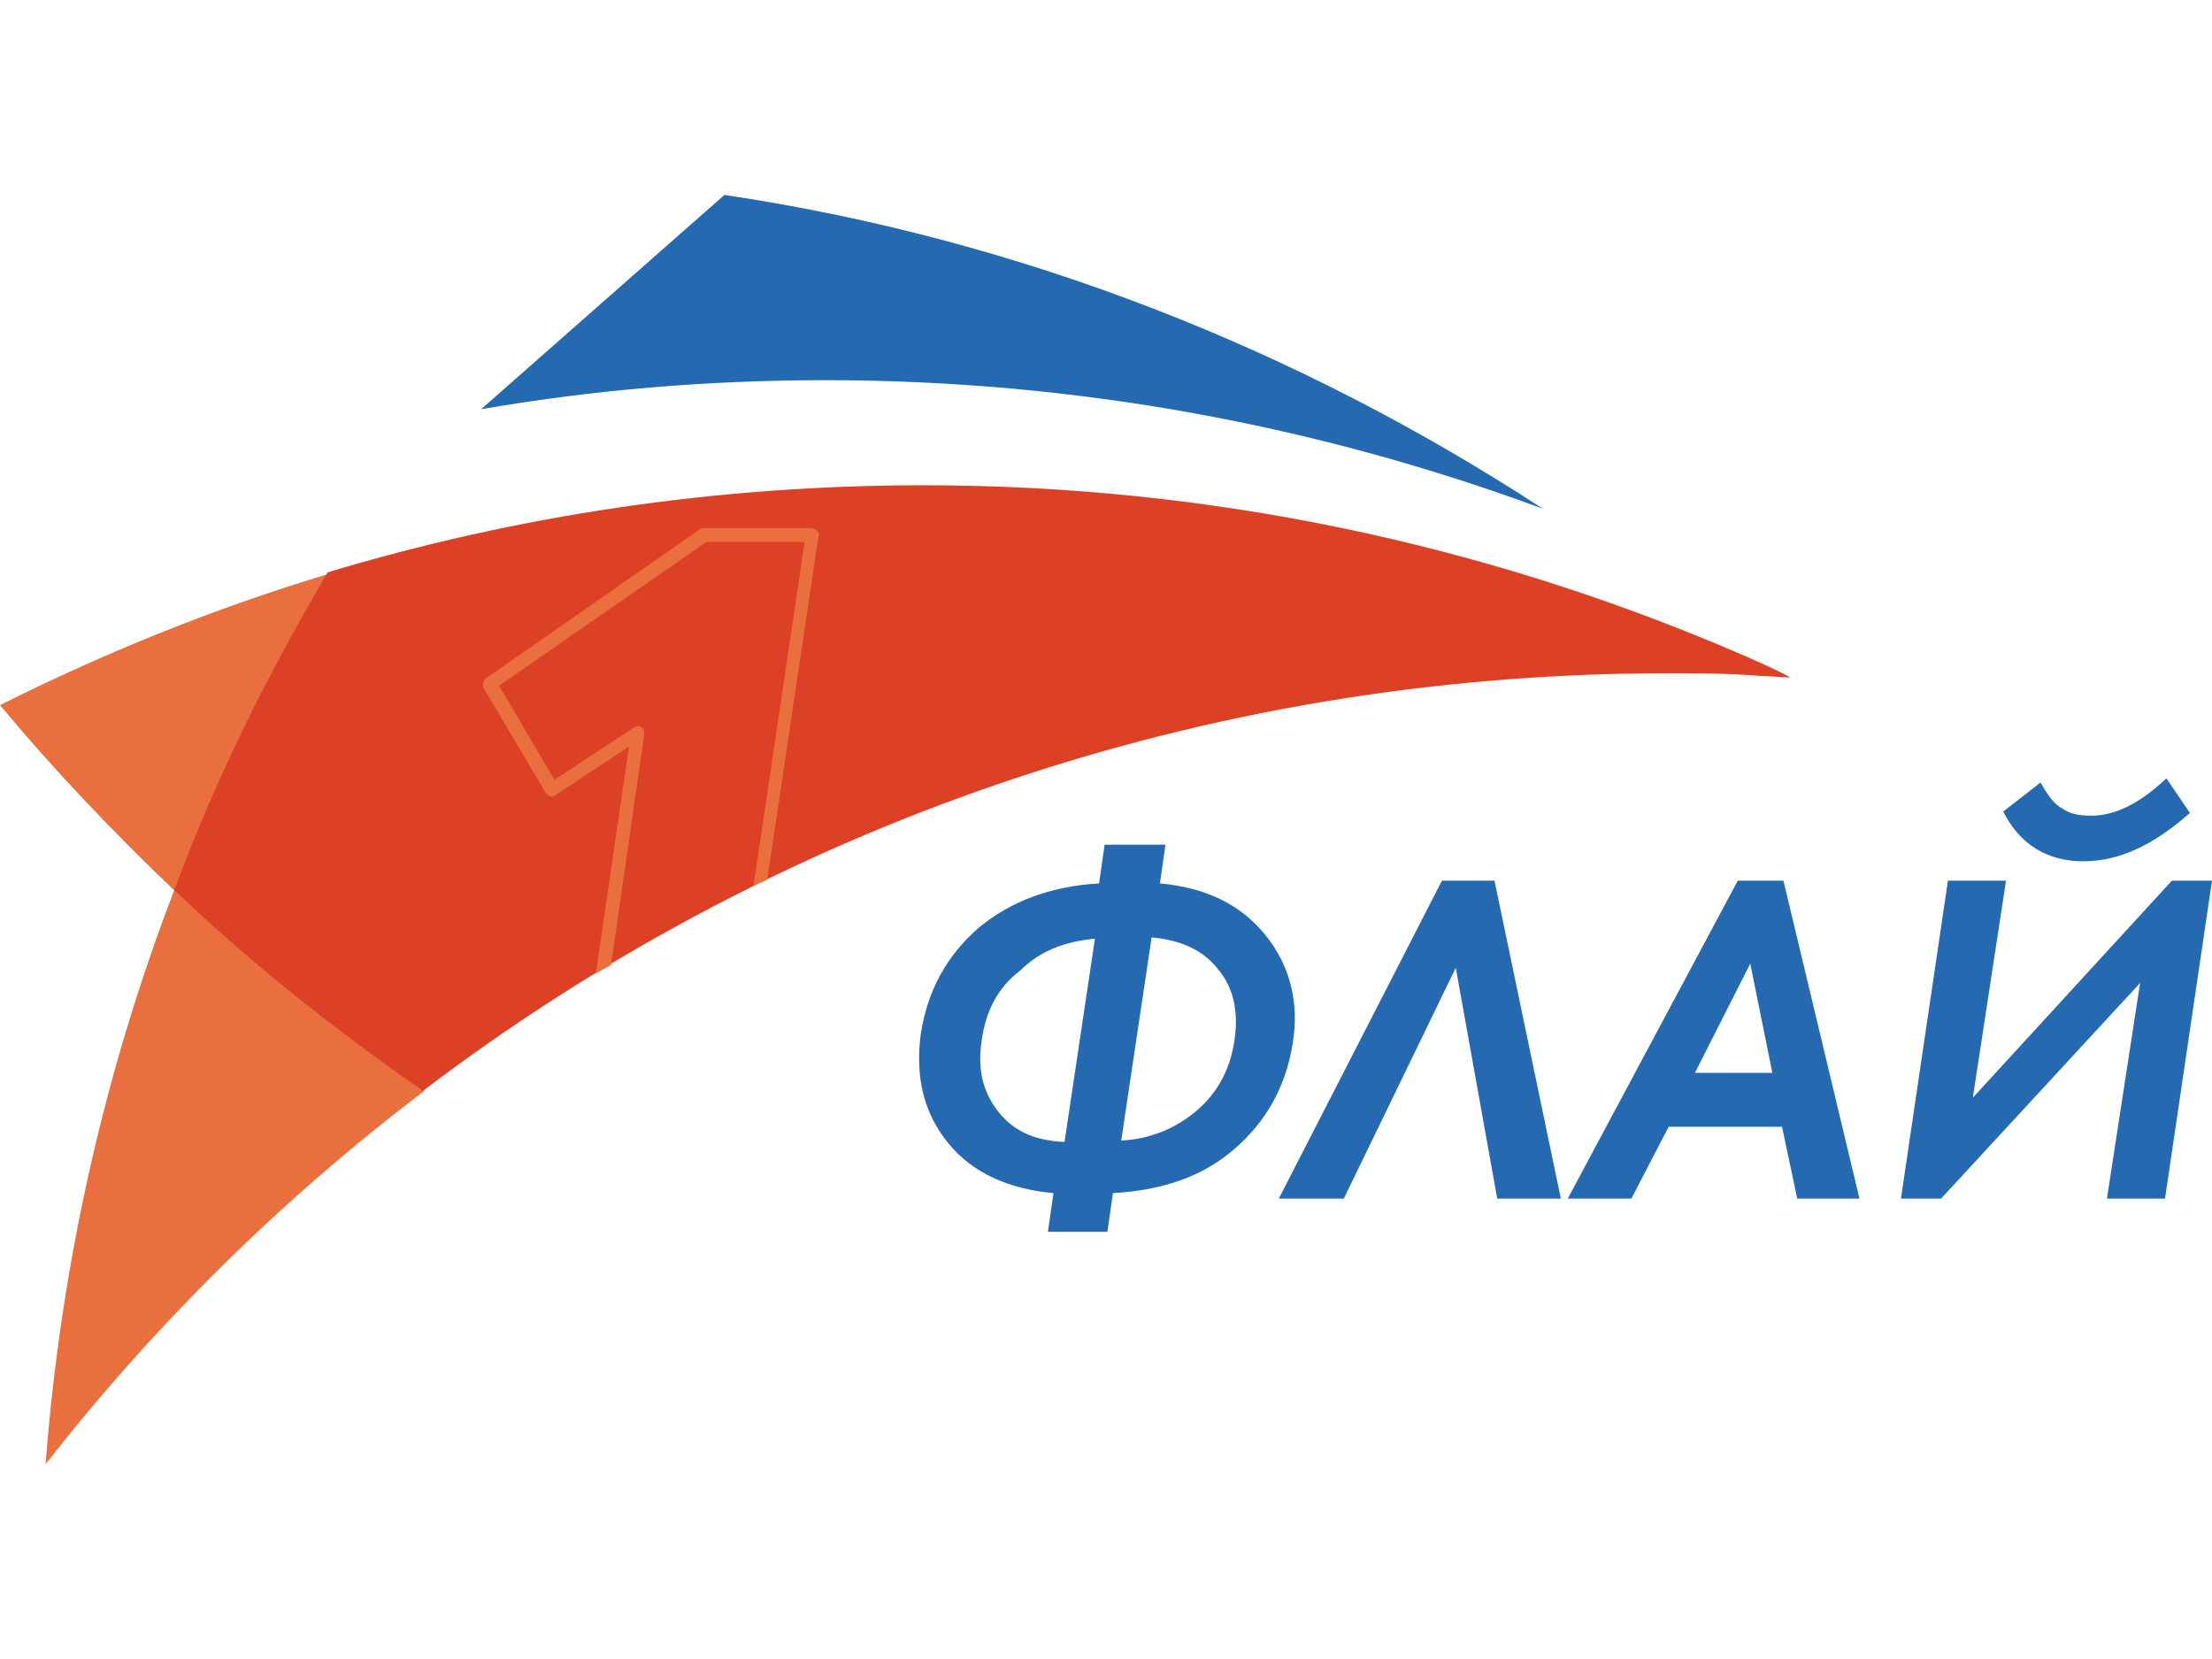
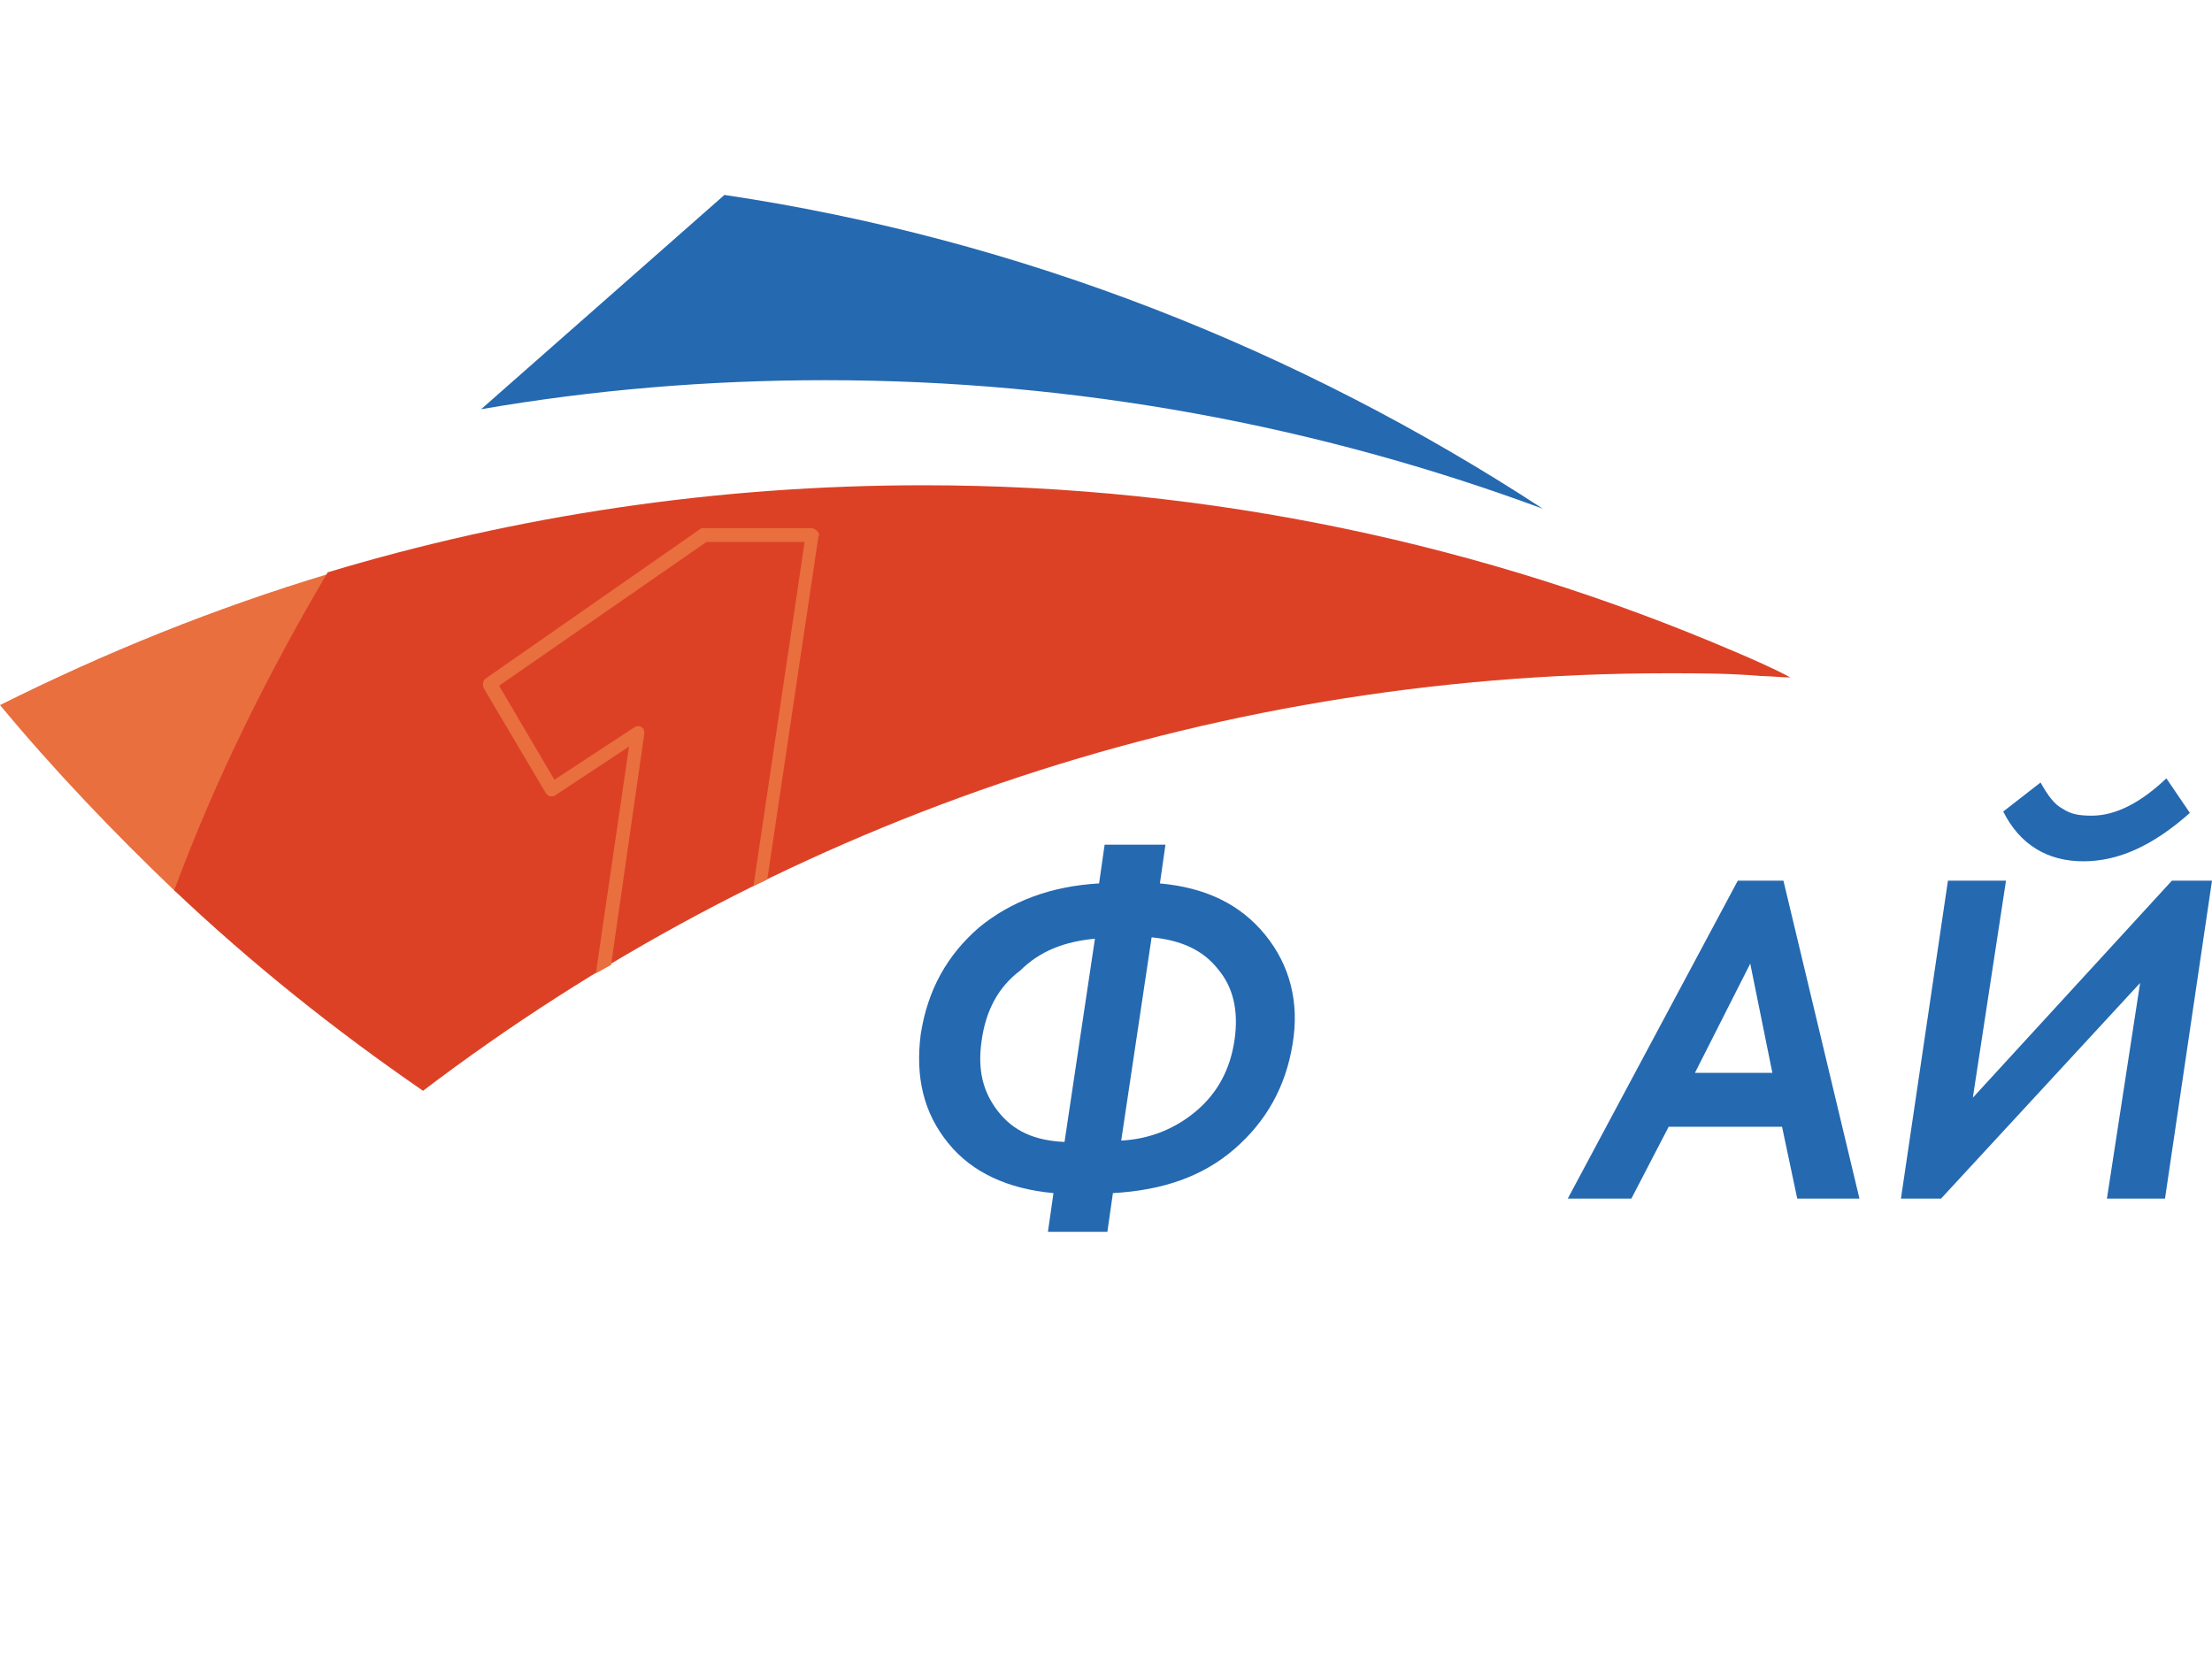
<svg xmlns="http://www.w3.org/2000/svg" version="1.1" id="Layer_1" x="0px" y="0px" viewBox="0 0 160 120" style="enable-background:new 0 0 160 120;" xml:space="preserve">
  <style type="text/css"> .st0{fill:#E96F3E;} .st1{fill:#2569B0;} .st2{fill:#DC4126;} </style>
  <g>
-     <path class="st0" d="M30.7,78.9c-10.3,7.8-19.5,16.9-27.4,27c1.1-14.5,4.3-28.5,9.3-41.5C18.3,69.7,24.3,74.6,30.7,78.9z" />
    <path class="st1" d="M111.6,36.8c-16.2-6-33.7-9.3-51.9-9.3c-8.5,0-16.8,0.7-24.9,2.1l17.6-15.5C73.9,17.3,94,25.3,111.6,36.8z" />
    <path class="st0" d="M23.8,41.5c-4.3,7.3-8.1,14.9-11.1,23C8.2,60.2,3.9,55.7,0,51C7.6,47.2,15.5,44,23.8,41.5z" />
    <path class="st2" d="M125.4,47.1L125.4,47.1c-18-7.7-37.8-12-58.6-12c-15,0-29.5,2.2-43.1,6.3c-4.3,7.3-8.1,14.9-11.1,23 c5.6,5.3,11.6,10.1,18,14.5c25-19,56.2-30.2,90-30.2c2.3,0,4.5,0,6.8,0.2c0.7,0,1.4,0.1,2.1,0.1C128.2,48.3,126.8,47.7,125.4,47.1z " />
    <path class="st0" d="M59.2,38.8l-3.7,24.8c-0.3,0.2-0.7,0.3-1,0.5l3.7-24.9h-7.1l-15,10.4l4,6.8l5.8-3.8c0.2-0.1,0.4-0.1,0.5,0 c0.2,0.1,0.2,0.3,0.2,0.5l-2.4,16.7c-0.4,0.2-0.7,0.4-1.1,0.6L45.5,54l-5.3,3.5c-0.1,0.1-0.2,0.1-0.4,0.1c-0.1,0-0.2-0.1-0.3-0.2 L35,49.8c-0.1-0.2-0.1-0.5,0.1-0.7l15.5-10.8c0.1-0.1,0.2-0.1,0.3-0.1h7.8c0.1,0,0.3,0.1,0.4,0.2C59.2,38.5,59.3,38.7,59.2,38.8z" />
    <g>
      <g>
        <path class="st1" d="M84.3,61.1l-0.4,2.8c3.3,0.3,5.8,1.5,7.6,3.7c1.8,2.2,2.5,4.9,2,7.9c-0.5,3.1-1.9,5.6-4.2,7.6 c-2.3,2-5.2,3-8.8,3.2l-0.4,2.8h-4.3l0.4-2.8c-3.3-0.3-5.9-1.5-7.6-3.6c-1.8-2.2-2.4-4.8-2-7.9c0.5-3.2,1.9-5.7,4.2-7.7 c2.3-1.9,5.2-3,8.7-3.2l0.4-2.8H84.3z M71,75.3c-0.3,2.1,0.1,3.7,1.2,5.1s2.6,2.1,4.8,2.2l2.2-14.7c-2.2,0.2-4,0.9-5.4,2.3 C72.2,71.4,71.3,73.1,71,75.3z M83.3,67.8l-2.2,14.7c2.1-0.1,4-0.9,5.5-2.2c1.5-1.3,2.4-3,2.7-5.1c0.3-2.1-0.1-3.8-1.2-5.1 C87,68.7,85.4,68,83.3,67.8z" />
-         <path class="st1" d="M97.2,86.7h-4.7l11.8-23h3.8l4.8,23h-4.6l-3-16.7L97.2,86.7z" />
        <path class="st1" d="M134.5,86.7H130l-1.1-5.2h-8.2l-2.7,5.2h-4.6l12.3-23h3.3L134.5,86.7z M128.2,77.6l-1.6-7.9l-4,7.9H128.2z" />
        <path class="st1" d="M140.4,86.7h-2.9l3.4-23h4.2l-2.4,15.7l14.4-15.7h2.9l-3.4,23h-4.2l2.4-15.6L140.4,86.7z M150.7,62.3 c-2.6,0-4.6-1.2-5.8-3.6l2.7-2.1c0.5,0.9,1,1.6,1.6,1.9c0.6,0.4,1.2,0.5,2.1,0.5c1.7,0,3.5-0.9,5.4-2.7l1.7,2.5 C155.7,61.2,153.2,62.3,150.7,62.3z" />
      </g>
    </g>
  </g>
</svg>